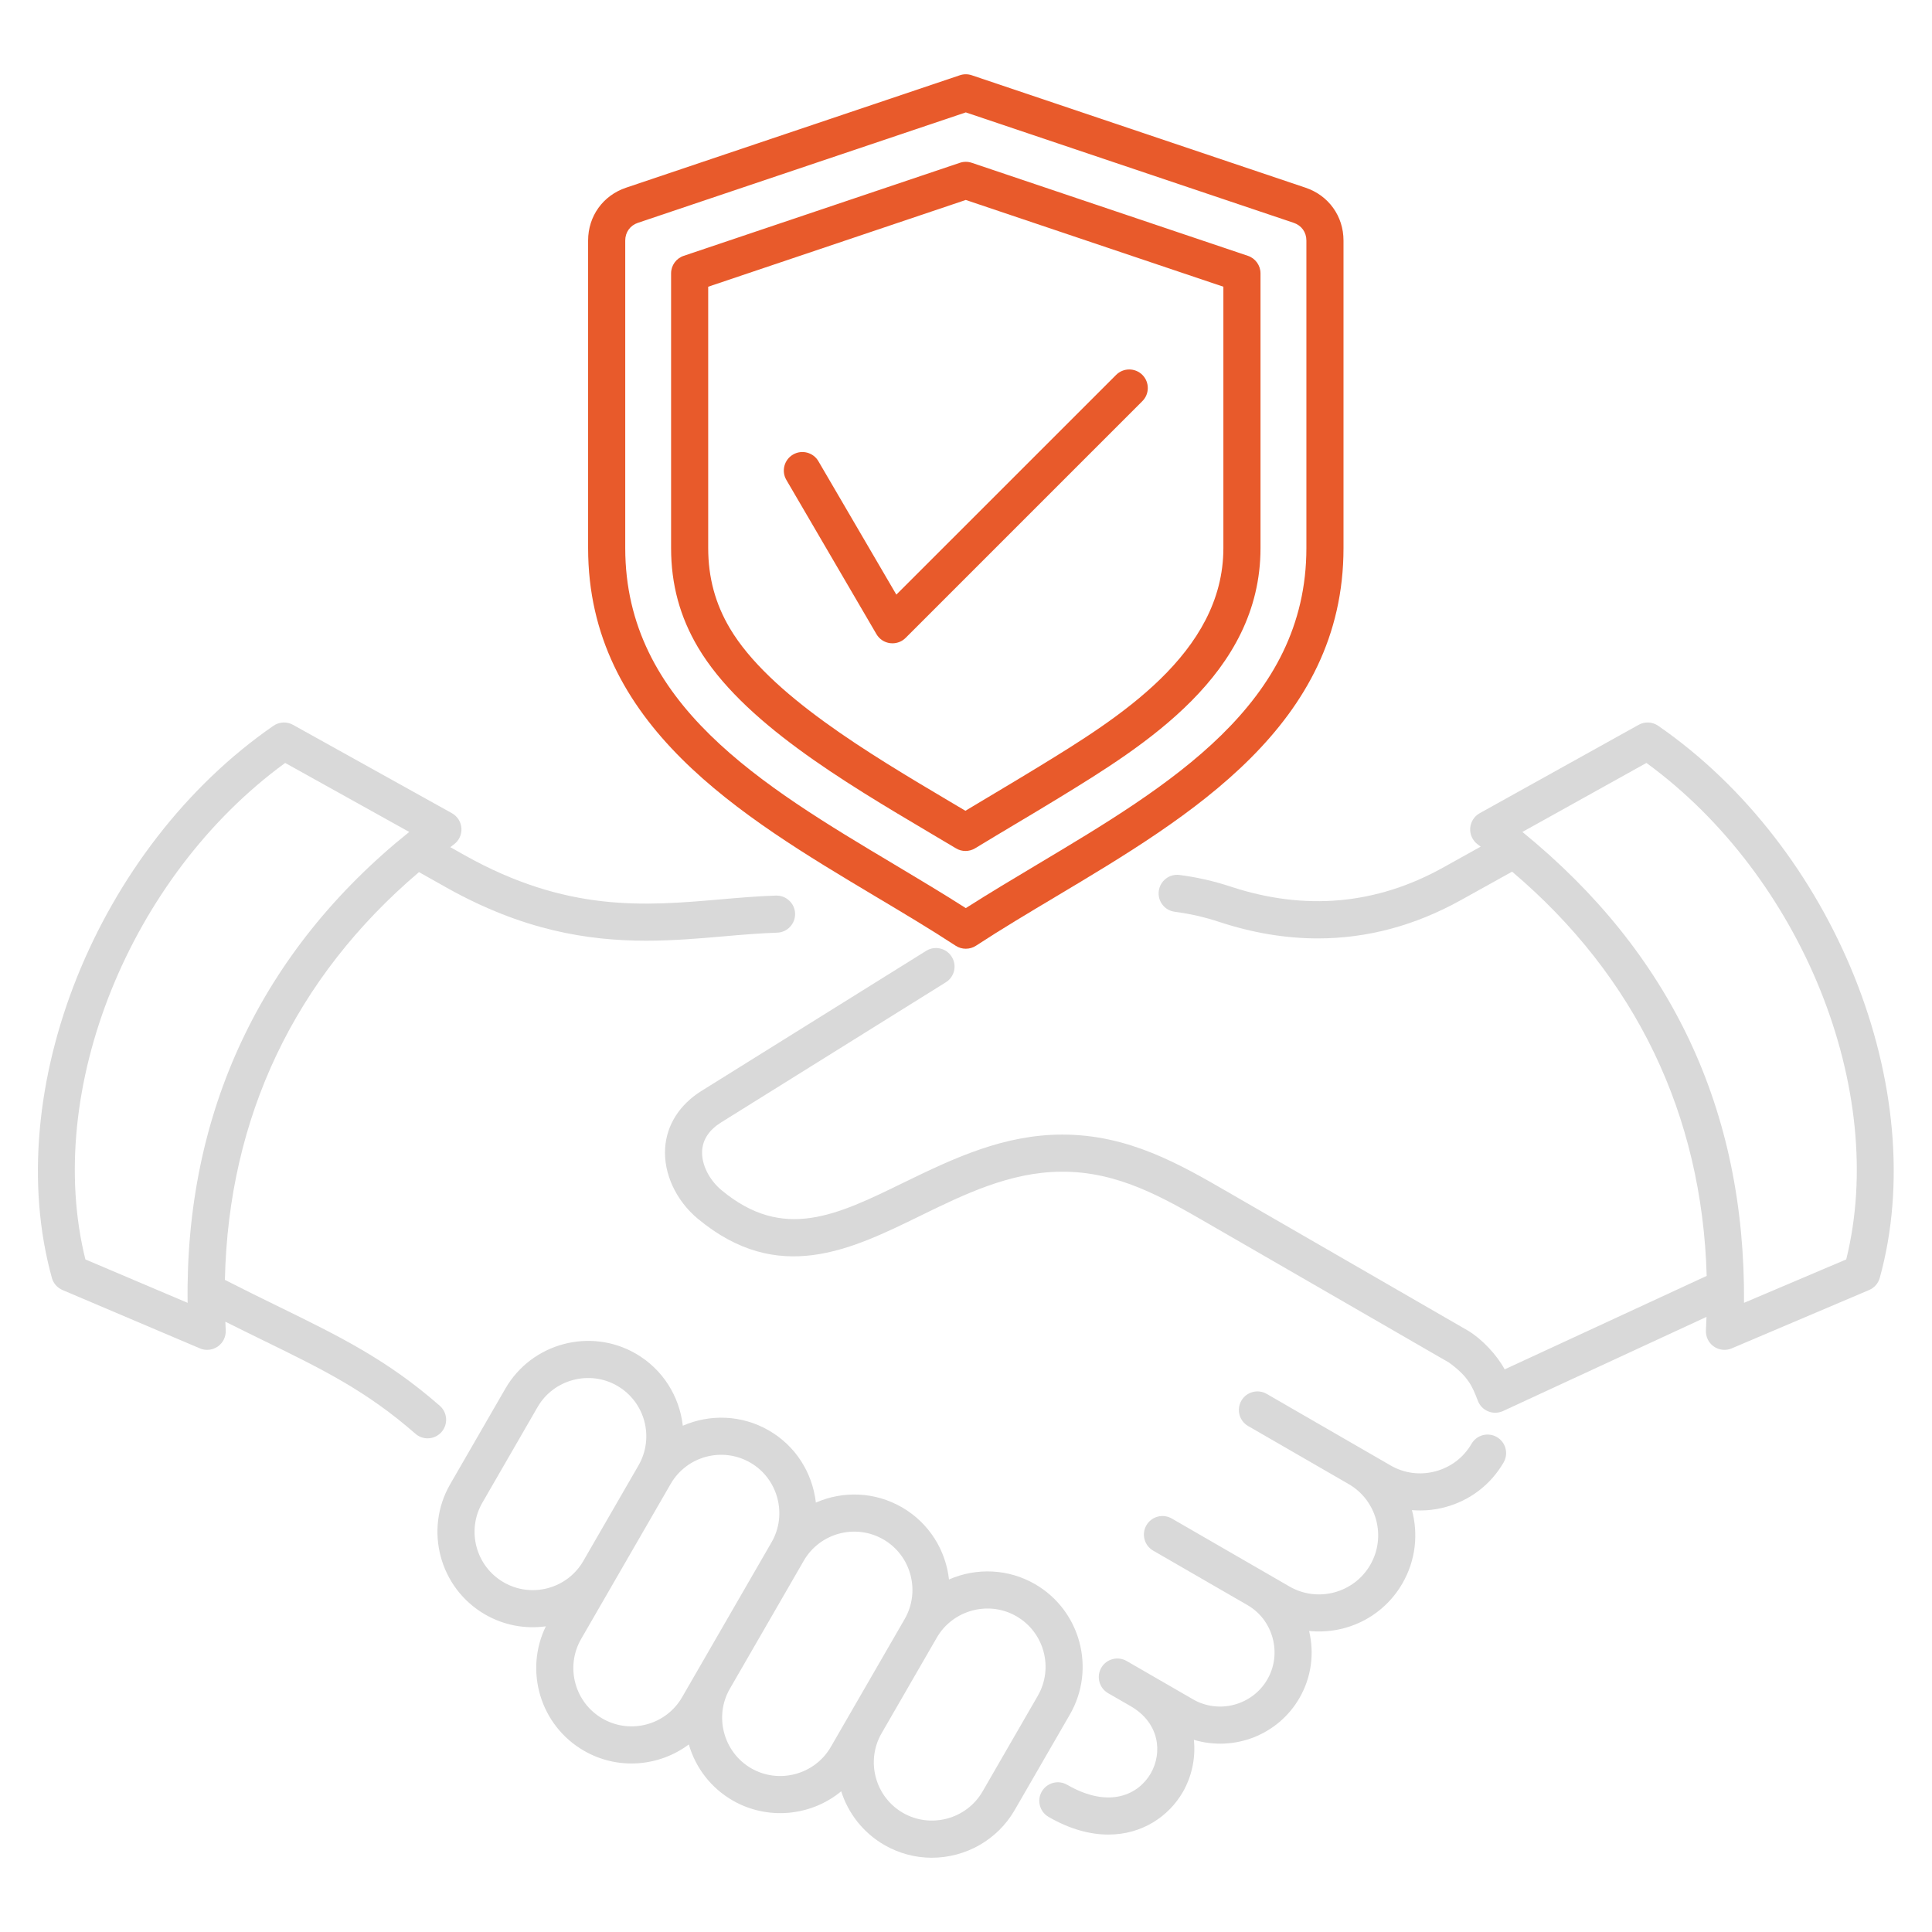
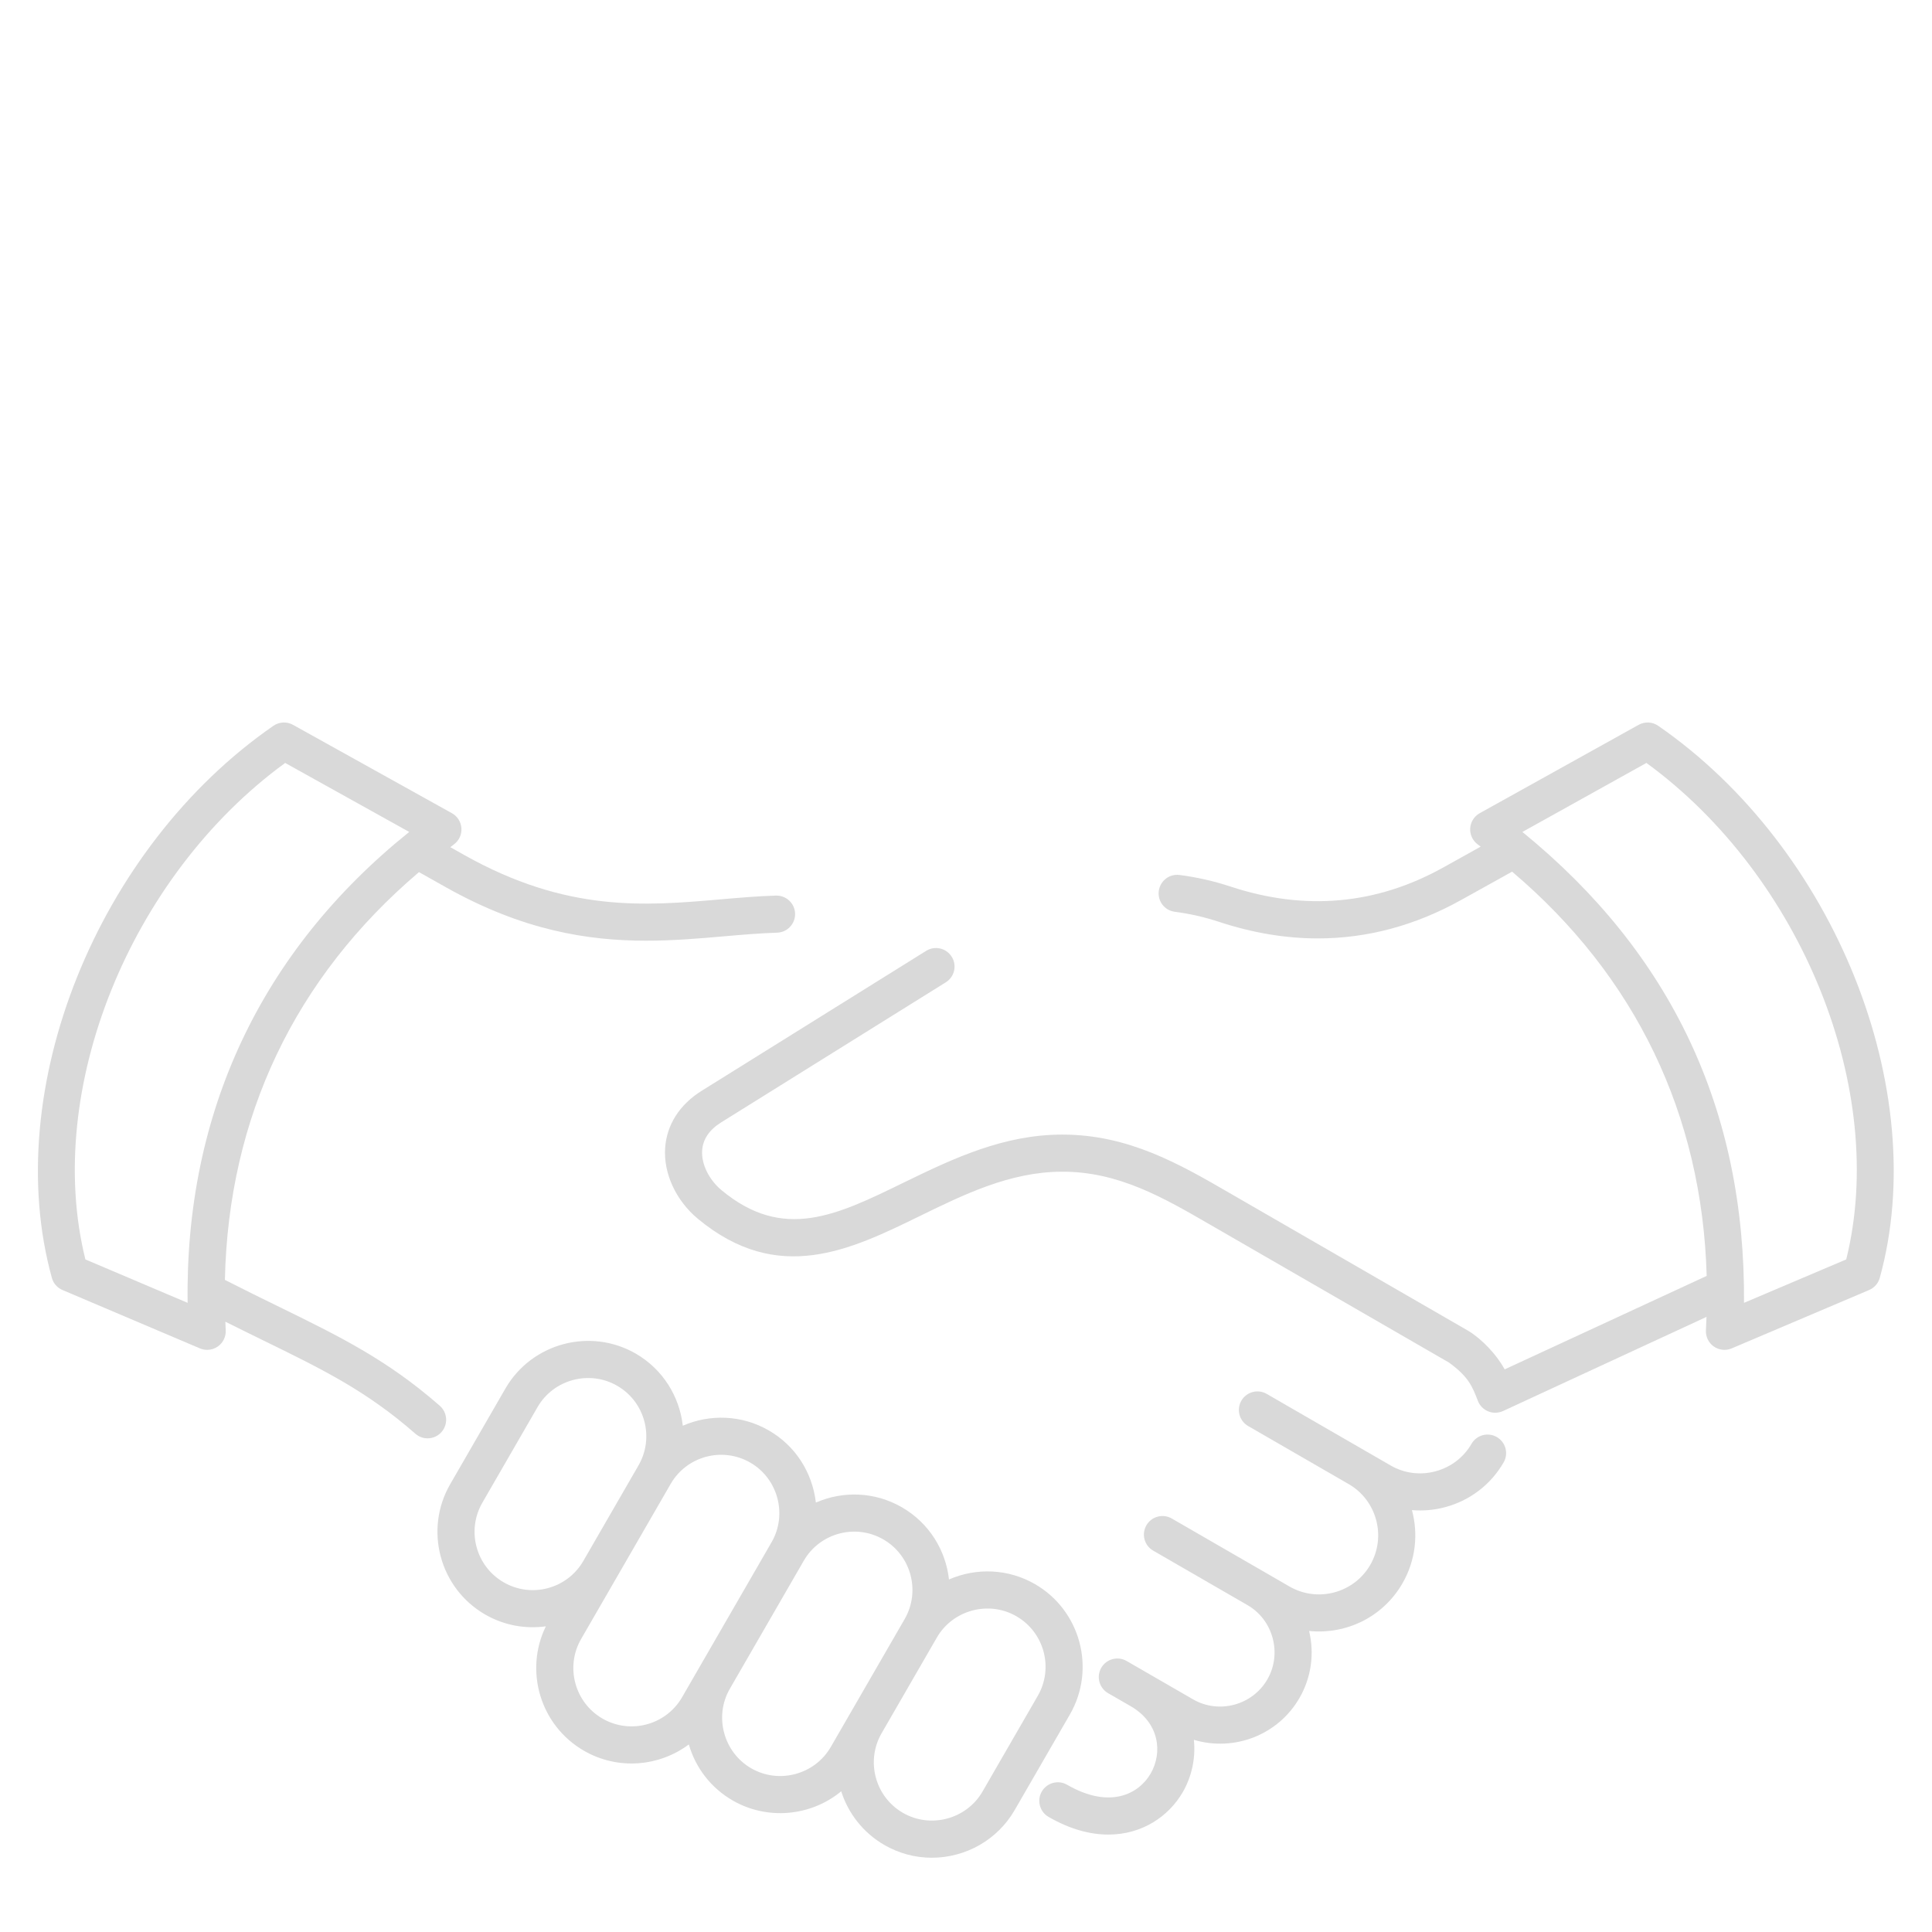
<svg xmlns="http://www.w3.org/2000/svg" width="500" zoomAndPan="magnify" viewBox="0 0 375 375" height="500" preserveAspectRatio="xMidYMid meet" version="1.2">
  <defs>
    <clipPath id="4929cc12a9">
      <path d="M 114 14.062 L 261 14.062 L 261 185 L 114 185 Z M 114 14.062 " />
    </clipPath>
  </defs>
  <g id="2ecedfe223">
    <path style=" stroke:none;fill-rule:evenodd;fill:#d9d9d9;fill-opacity:1;" d="M 16.574 244.453 C 8.426 211.656 25.168 170.102 55.352 148.086 L 79.43 161.48 C 50.691 184.547 35.902 215.949 36.418 252.879 Z M 290.535 278.93 C 288.816 277.938 286.609 278.523 285.617 280.25 C 284.086 282.891 281.609 284.781 278.641 285.578 C 275.664 286.375 272.574 285.977 269.93 284.453 C 261.91 279.812 253.887 275.188 245.867 270.555 C 244.148 269.559 241.941 270.152 240.949 271.871 C 239.953 273.598 240.543 275.801 242.266 276.793 L 261.777 288.059 C 267.25 291.227 269.133 298.258 265.969 303.738 C 262.805 309.219 255.766 311.102 250.285 307.938 C 242.672 303.535 235.055 299.141 227.441 294.742 C 225.707 293.746 223.512 294.34 222.516 296.059 C 221.516 297.785 222.109 299.988 223.836 300.98 L 242.121 311.543 C 244.551 312.941 246.285 315.223 247.02 317.961 C 247.754 320.699 247.391 323.543 245.992 325.973 C 243.086 330.996 236.586 332.742 231.559 329.836 L 218.68 322.398 C 216.953 321.402 214.75 321.996 213.758 323.715 C 212.762 325.438 213.355 327.641 215.074 328.641 L 219.465 331.172 C 225.082 334.422 225.672 340.203 223.348 344.234 C 221.035 348.23 215.406 351.199 207.129 346.422 C 205.406 345.426 203.207 346.02 202.207 347.742 C 201.215 349.461 201.805 351.664 203.527 352.66 C 207.699 355.07 211.617 356.09 215.133 356.09 C 221.727 356.09 226.883 352.516 229.586 347.836 C 231.293 344.867 232.109 341.273 231.73 337.699 C 239.594 340.047 248.094 336.742 252.23 329.574 C 254.504 325.621 255.16 321.023 254.094 316.57 C 261.438 317.309 268.5 313.762 272.207 307.34 C 274.797 302.863 275.309 297.746 274.055 293.113 C 276.246 293.293 278.375 293.109 280.508 292.539 C 285.336 291.242 289.367 288.156 291.855 283.848 C 292.848 282.129 292.258 279.926 290.535 278.93 Z M 85.371 272.867 C 75.152 263.922 65.891 259.387 54.16 253.648 C 50.84 252.023 47.418 250.348 43.652 248.426 C 44.336 216.824 57.223 189.754 81.324 169.277 L 86.539 172.211 C 101.465 180.609 114.125 182.59 125.43 182.59 C 130.695 182.59 135.676 182.16 140.441 181.746 C 144.047 181.434 147.449 181.141 150.84 181.031 C 152.828 180.969 154.383 179.305 154.328 177.316 C 154.262 175.328 152.59 173.773 150.609 173.832 C 147.023 173.945 143.363 174.262 139.824 174.57 C 125.168 175.84 110.023 177.152 90.07 165.934 L 87.402 164.43 C 87.641 164.25 87.863 164.07 88.109 163.895 C 89.094 163.164 89.645 161.984 89.562 160.766 C 89.484 159.539 88.793 158.441 87.719 157.844 L 56.871 140.688 C 55.672 140.023 54.199 140.094 53.074 140.875 C 18.867 164.516 -0.023 211.582 10.07 248.039 C 10.355 249.098 11.121 249.961 12.129 250.391 L 38.801 261.719 C 39.254 261.91 39.738 262.008 40.215 262.008 C 40.941 262.008 41.668 261.785 42.281 261.352 C 43.305 260.633 43.879 259.445 43.809 258.203 C 43.777 257.648 43.766 257.094 43.742 256.543 C 46.32 257.832 48.754 259.02 50.996 260.121 C 62.688 265.84 71.129 269.969 80.625 278.285 C 81.309 278.887 82.152 279.18 82.996 279.18 C 83.996 279.18 84.992 278.762 85.703 277.949 C 87.016 276.457 86.863 274.18 85.371 272.867 Z M 85.371 272.867 " />
    <path style=" stroke:none;fill-rule:evenodd;fill:#d9d9d9;fill-opacity:1;" d="M 201.43 329.164 L 190.711 347.73 C 187.605 353.109 180.633 354.977 175.254 351.871 C 169.867 348.758 168.008 341.84 171.105 336.445 L 181.84 317.852 C 184.941 312.488 191.922 310.605 197.289 313.719 C 202.691 316.836 204.551 323.766 201.43 329.164 Z M 358.352 244.453 L 338.512 252.879 C 338.785 215.477 324.43 185.051 295.496 161.48 L 319.57 148.086 C 349.758 170.102 366.5 211.656 358.352 244.453 Z M 321.855 140.875 C 320.73 140.094 319.254 140.023 318.059 140.688 L 287.207 157.844 C 286.133 158.441 285.445 159.543 285.363 160.766 C 285.285 161.984 285.832 163.164 286.82 163.895 C 287.016 164.039 287.203 164.188 287.402 164.332 L 280.082 168.406 C 267.145 175.598 253.289 176.84 238.902 172.098 C 235.637 171.023 232.297 170.262 228.945 169.832 C 226.973 169.578 225.172 170.973 224.918 172.945 C 224.66 174.922 226.059 176.727 228.031 176.977 C 230.922 177.348 233.82 178.008 236.645 178.941 C 243.129 181.078 249.523 182.145 255.797 182.145 C 265.371 182.145 274.664 179.66 283.582 174.699 L 293.5 169.188 C 317.469 189.504 330.387 216.336 331.266 247.652 L 292.051 265.797 C 290.574 263.023 287.684 259.945 285.02 258.328 L 238.562 231.508 C 228.973 225.957 219.051 220.223 206.207 220.223 C 194.922 220.223 185.312 224.707 175.418 229.535 C 162.359 235.914 152.051 240.953 140.078 231.039 C 137.598 228.984 136.117 225.949 136.285 223.305 C 136.438 221.125 137.676 219.289 139.98 217.852 L 183.578 190.668 C 185.27 189.617 185.785 187.395 184.73 185.711 C 183.68 184.02 181.461 183.504 179.766 184.559 L 136.172 211.738 C 131.914 214.395 129.402 218.332 129.102 222.82 C 128.766 227.777 131.215 233.051 135.48 236.586 C 151.035 249.465 165.039 242.625 178.578 236.012 C 187.156 231.816 196.031 227.484 205.992 227.426 C 217.008 227.352 225.723 232.402 234.953 237.746 L 281.25 264.473 C 285.055 267.246 285.777 269.105 286.859 271.91 C 287.215 272.84 287.945 273.578 288.867 273.949 C 289.793 274.328 290.824 274.293 291.734 273.883 L 331.23 255.609 C 331.191 256.473 331.164 257.332 331.121 258.203 C 331.051 259.449 331.625 260.637 332.645 261.352 C 333.66 262.066 334.977 262.207 336.117 261.723 L 362.793 250.391 C 363.809 249.961 364.566 249.098 364.859 248.039 C 374.953 211.586 356.062 164.516 321.855 140.875 Z M 145.809 343.227 C 151.184 346.328 158.156 344.457 161.258 339.082 C 166.043 330.809 170.816 322.531 175.598 314.254 C 178.707 308.855 176.855 301.918 171.461 298.801 C 166.059 295.684 159.133 297.539 156.012 302.934 L 141.664 327.785 C 138.559 333.164 140.438 340.117 145.809 343.227 Z M 116.941 333.574 C 111.539 330.457 109.68 323.523 112.797 318.125 C 118.594 308.086 124.387 298.051 130.184 288.012 C 133.301 282.621 140.227 280.773 145.621 283.887 C 151 286.98 152.871 293.957 149.773 299.328 L 132.391 329.434 C 129.27 334.836 122.336 336.691 116.941 333.574 Z M 97.766 307.129 C 103.16 310.246 110.086 308.395 113.211 303.004 L 123.938 284.426 C 127.051 279.023 125.199 272.094 119.793 268.977 C 114.418 265.871 107.441 267.734 104.34 273.113 L 93.621 291.68 C 90.508 297.082 92.359 304.012 97.766 307.129 Z M 200.891 307.477 C 195.766 304.516 189.598 304.223 184.199 306.574 C 183.57 300.914 180.355 295.621 175.059 292.562 C 169.766 289.508 163.578 289.367 158.363 291.648 C 157.66 285.766 154.395 280.633 149.227 277.648 C 143.938 274.594 137.75 274.457 132.531 276.734 C 131.895 271.082 128.684 265.789 123.398 262.734 C 114.57 257.641 103.199 260.691 98.102 269.512 L 87.383 288.078 C 82.281 296.918 85.32 308.266 94.16 313.371 C 97.863 315.508 102.008 316.215 105.949 315.668 C 101.723 324.324 104.871 334.926 113.34 339.816 C 119.945 343.629 127.949 342.895 133.699 338.594 C 135.039 343.215 138.051 347.066 142.207 349.469 C 148.891 353.324 157.355 352.586 163.277 347.688 C 164.629 351.938 167.504 355.715 171.656 358.113 C 174.492 359.746 177.641 360.586 180.848 360.586 C 187.465 360.586 193.621 357.098 196.949 351.332 L 207.672 332.77 C 212.766 323.926 209.727 312.582 200.891 307.477 Z M 200.891 307.477 " />
    <g clip-rule="nonzero" clip-path="url(#4929cc12a9)">
-       <path style=" stroke:none;fill-rule:evenodd;fill:#e85a2b;fill-opacity:1;" d="M 121.359 46.688 C 121.359 45.078 122.305 43.762 123.82 43.25 L 187.461 21.816 L 251.105 43.25 C 252.625 43.762 253.57 45.078 253.57 46.688 L 253.57 106.383 C 253.57 136.605 227.012 152.465 201.328 167.793 C 196.711 170.555 191.957 173.395 187.461 176.262 C 182.973 173.395 178.215 170.555 173.598 167.793 C 147.914 152.465 121.359 136.605 121.359 106.383 Z M 137.461 106.383 C 137.461 112.094 138.844 117.207 141.688 121.988 C 149.285 134.777 168.746 146.32 184.398 155.598 C 185.406 156.195 186.402 156.789 187.387 157.371 C 189.273 156.23 191.164 155.102 193.059 153.977 C 195.906 152.277 198.848 150.52 201.719 148.762 C 216.801 139.516 237.457 126.867 237.457 106.383 L 237.457 55.652 L 187.457 38.812 L 137.461 55.652 Z M 180.723 161.793 C 182.367 162.77 183.98 163.727 185.551 164.66 C 186.117 165.008 186.762 165.172 187.402 165.172 C 188.051 165.172 188.699 165 189.277 164.648 C 191.754 163.141 194.254 161.648 196.746 160.156 C 199.617 158.449 202.574 156.684 205.48 154.906 C 222.016 144.777 244.664 130.898 244.664 106.383 L 244.664 53.059 C 244.664 51.52 243.676 50.145 242.215 49.656 L 188.613 31.598 C 187.863 31.348 187.055 31.348 186.312 31.598 L 132.715 49.656 C 131.242 50.145 130.258 51.52 130.258 53.059 L 130.258 106.383 C 130.258 113.43 131.969 119.73 135.492 125.672 C 144.023 140.035 163.52 151.602 180.723 161.793 Z M 169.902 173.984 C 175.383 177.254 180.555 180.336 185.496 183.566 C 186.09 183.957 186.773 184.148 187.461 184.148 C 188.152 184.148 188.836 183.957 189.434 183.566 C 194.363 180.34 199.543 177.254 205.02 173.984 C 231.156 158.379 260.773 140.699 260.773 106.383 L 260.773 46.688 C 260.773 41.957 257.875 37.934 253.402 36.43 L 188.613 14.605 C 187.863 14.352 187.055 14.352 186.312 14.605 L 121.523 36.43 C 117.043 37.934 114.152 41.957 114.152 46.688 L 114.152 106.383 C 114.152 140.699 143.773 158.379 169.902 173.984 Z M 169.902 173.984 " />
-     </g>
-     <path style=" stroke:none;fill-rule:evenodd;fill:#e85a2b;fill-opacity:1;" d="M 170.117 123.086 C 170.68 124.051 171.66 124.699 172.77 124.84 C 172.922 124.863 173.078 124.867 173.23 124.867 C 174.176 124.867 175.098 124.496 175.773 123.82 L 221.734 77.859 C 223.137 76.457 223.137 74.172 221.734 72.766 C 220.328 71.363 218.043 71.363 216.641 72.766 L 173.98 115.418 L 158.852 89.523 C 157.852 87.805 155.637 87.227 153.926 88.23 C 152.211 89.23 151.625 91.441 152.633 93.156 Z M 170.117 123.086 " />
+       </g>
  </g>
</svg>